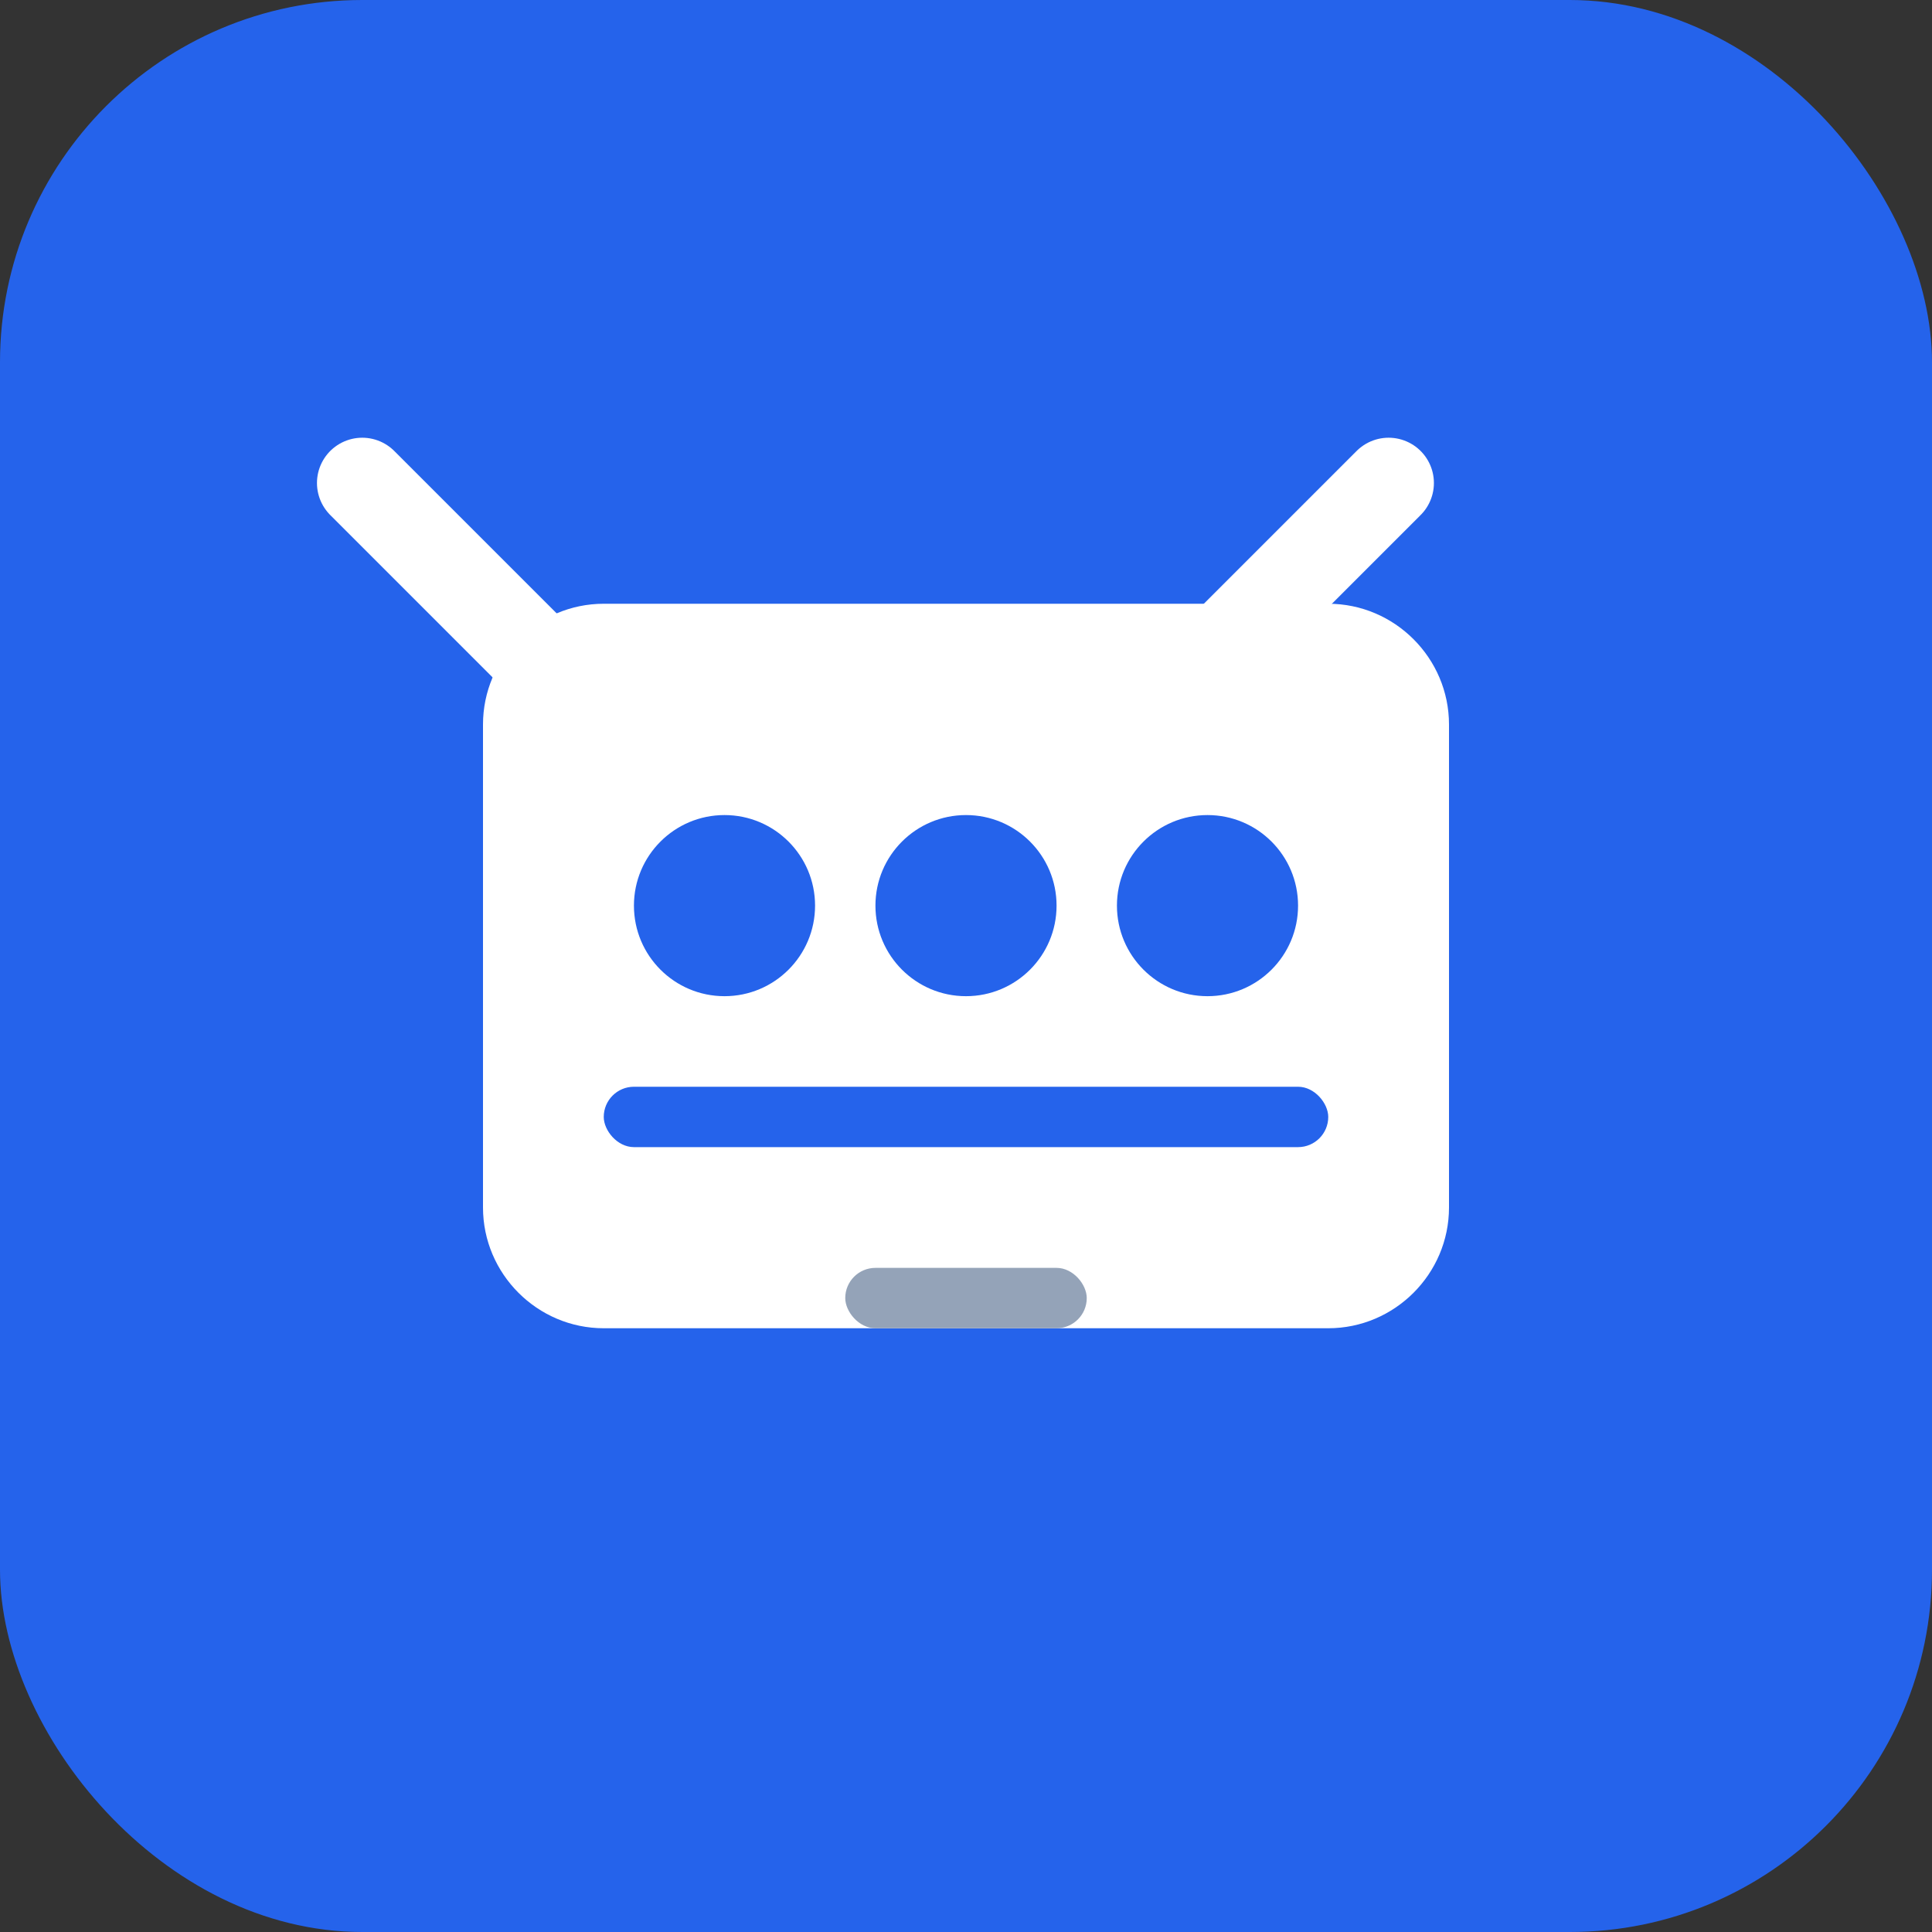
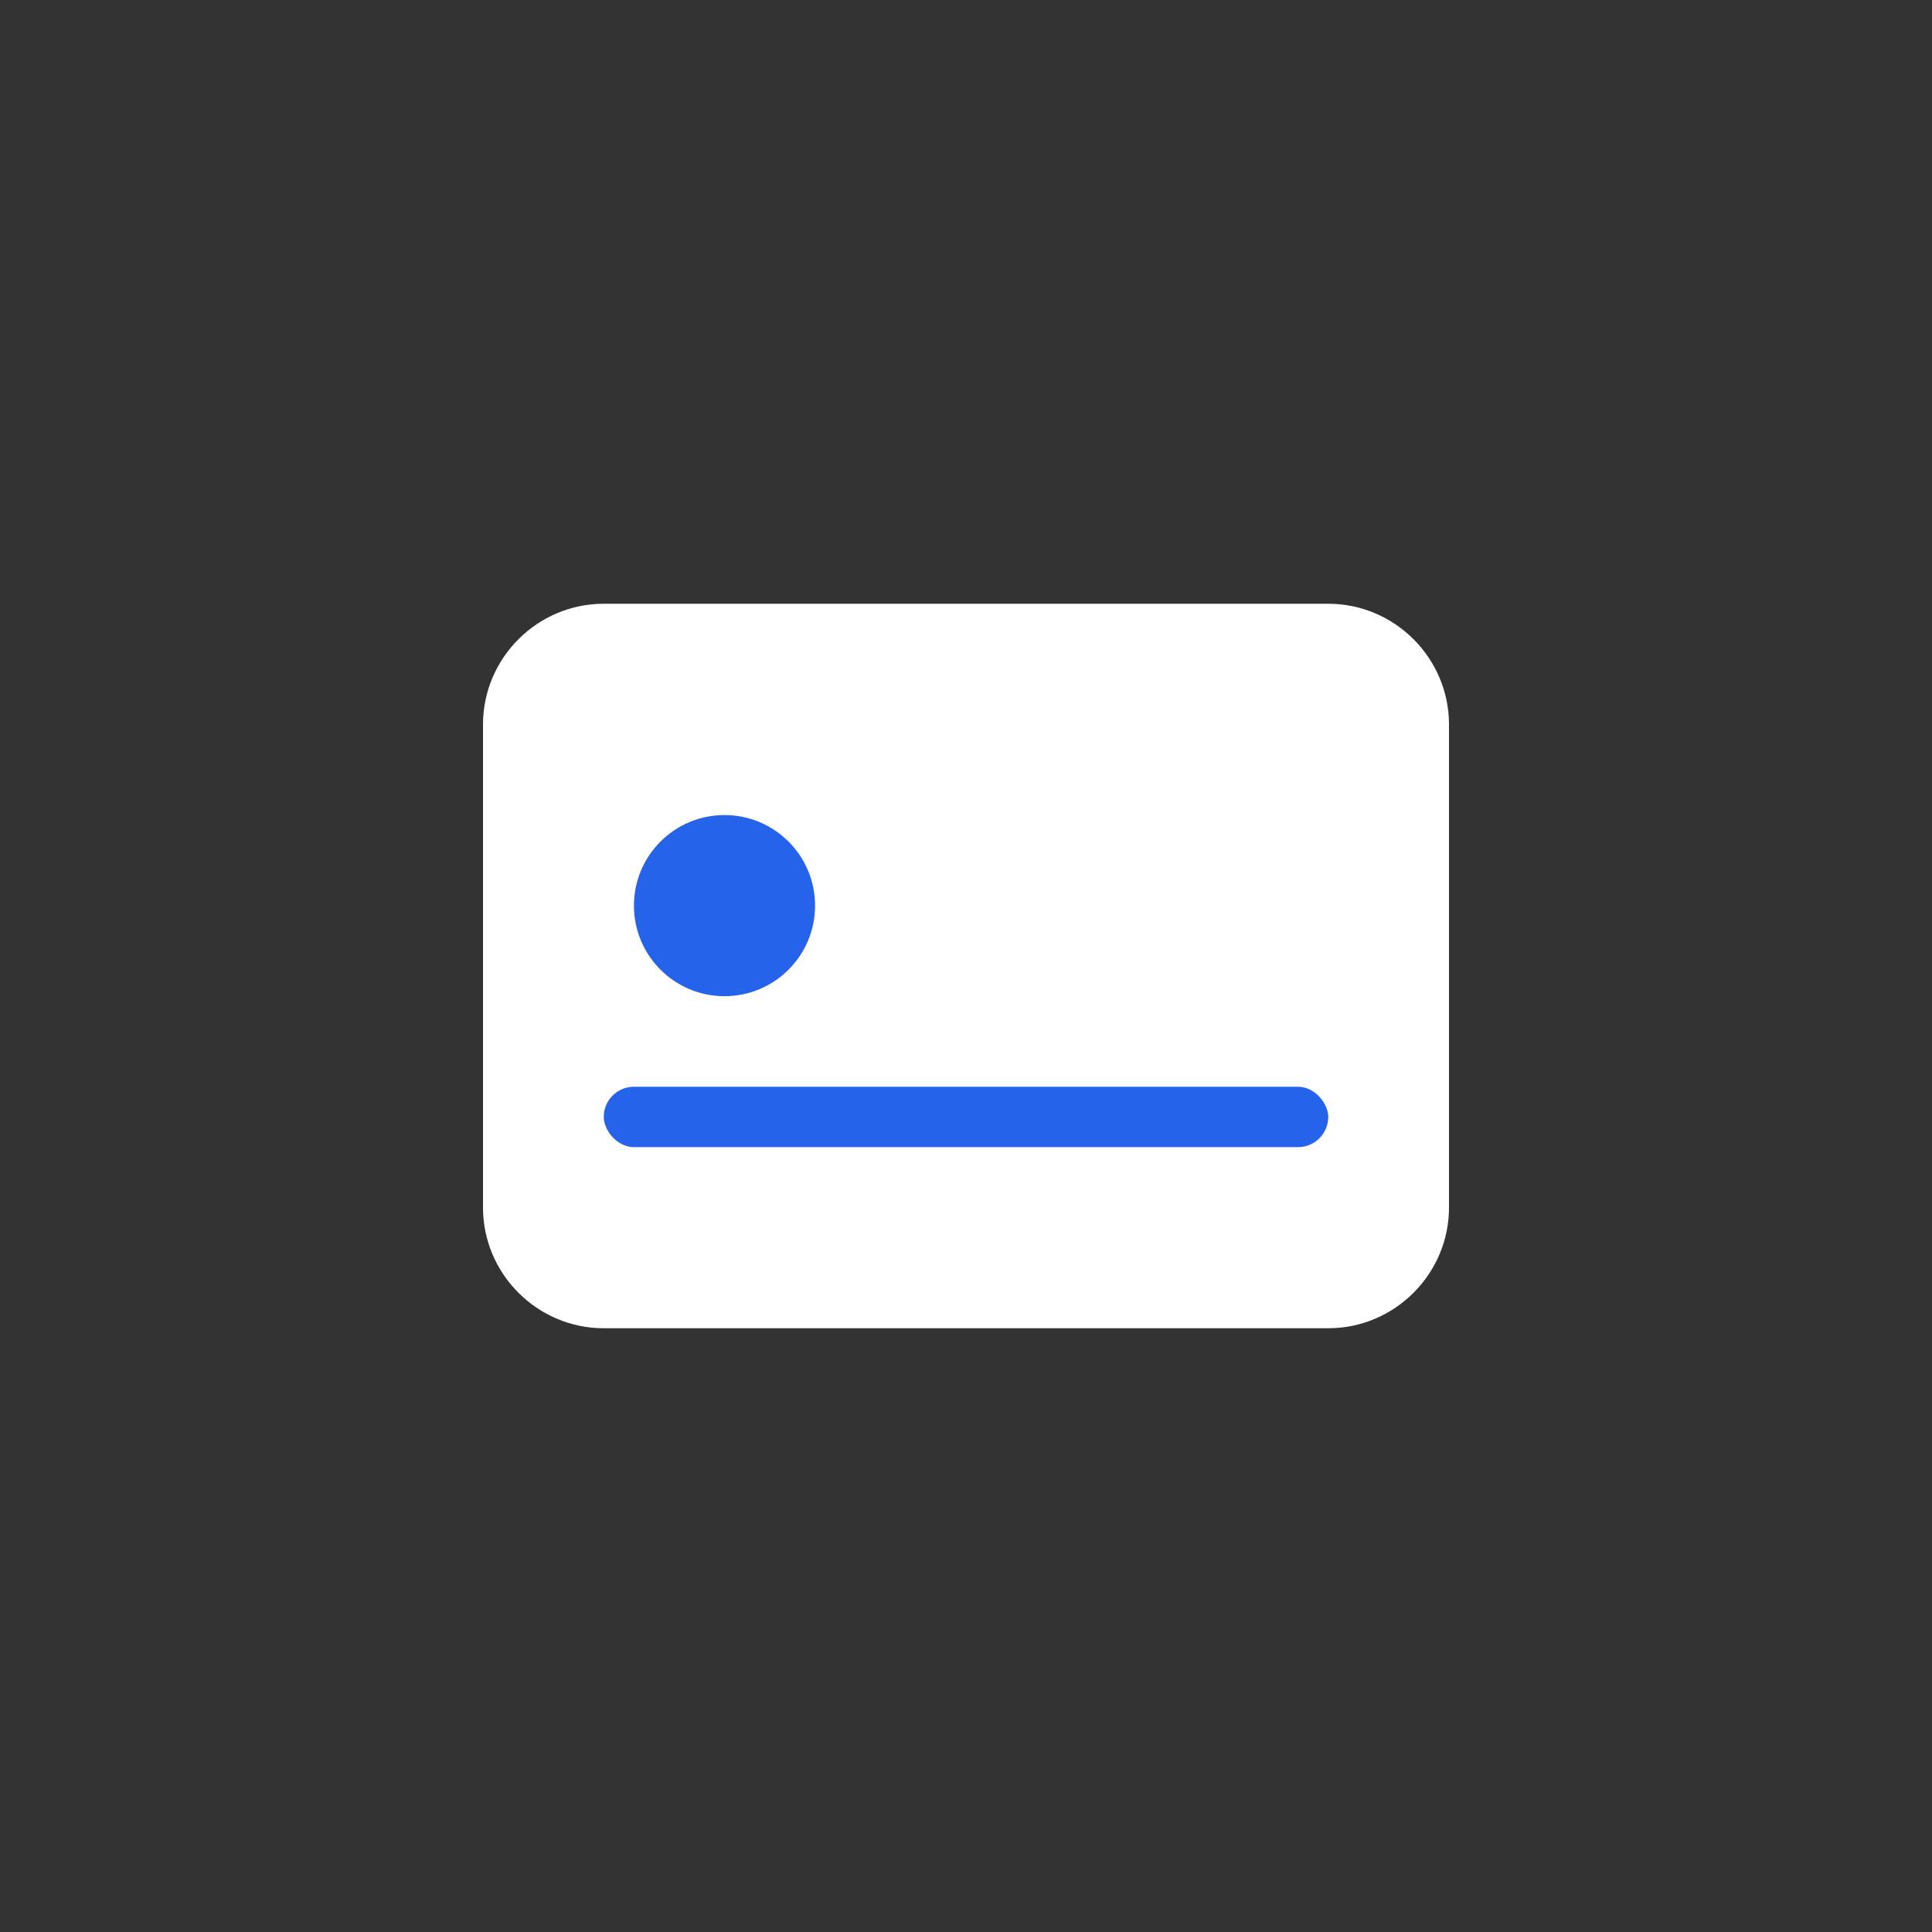
<svg xmlns="http://www.w3.org/2000/svg" width="32" height="32" viewBox="0 0 32 32" fill="none">
  <rect x="0" y="0" width="32" height="32" fill="#333333" stroke="none" />
-   <rect width="32" height="32" rx="6" fill="#2563eb" />
-   <path d="M8 12c0-1.1.9-2 2-2h12c1.1 0 2 .9 2 2v8c0 1.1-.9 2-2 2H10c-1.1 0-2-.9-2-2v-8z" fill="white" />
+   <path d="M8 12c0-1.1.9-2 2-2h12c1.1 0 2 .9 2 2v8c0 1.1-.9 2-2 2H10c-1.1 0-2-.9-2-2v-8" fill="white" />
  <circle cx="12" cy="15" r="1.5" fill="#2563eb" />
-   <circle cx="16" cy="15" r="1.5" fill="#2563eb" />
-   <circle cx="20" cy="15" r="1.5" fill="#2563eb" />
  <rect x="10" y="18" width="12" height="1" rx="0.5" fill="#2563eb" />
-   <rect x="14" y="21" width="4" height="1" rx="0.5" fill="#94a3b8" />
-   <path d="M6 8l3 3m14-3l-3 3" stroke="white" stroke-width="1.5" stroke-linecap="round" />
</svg>